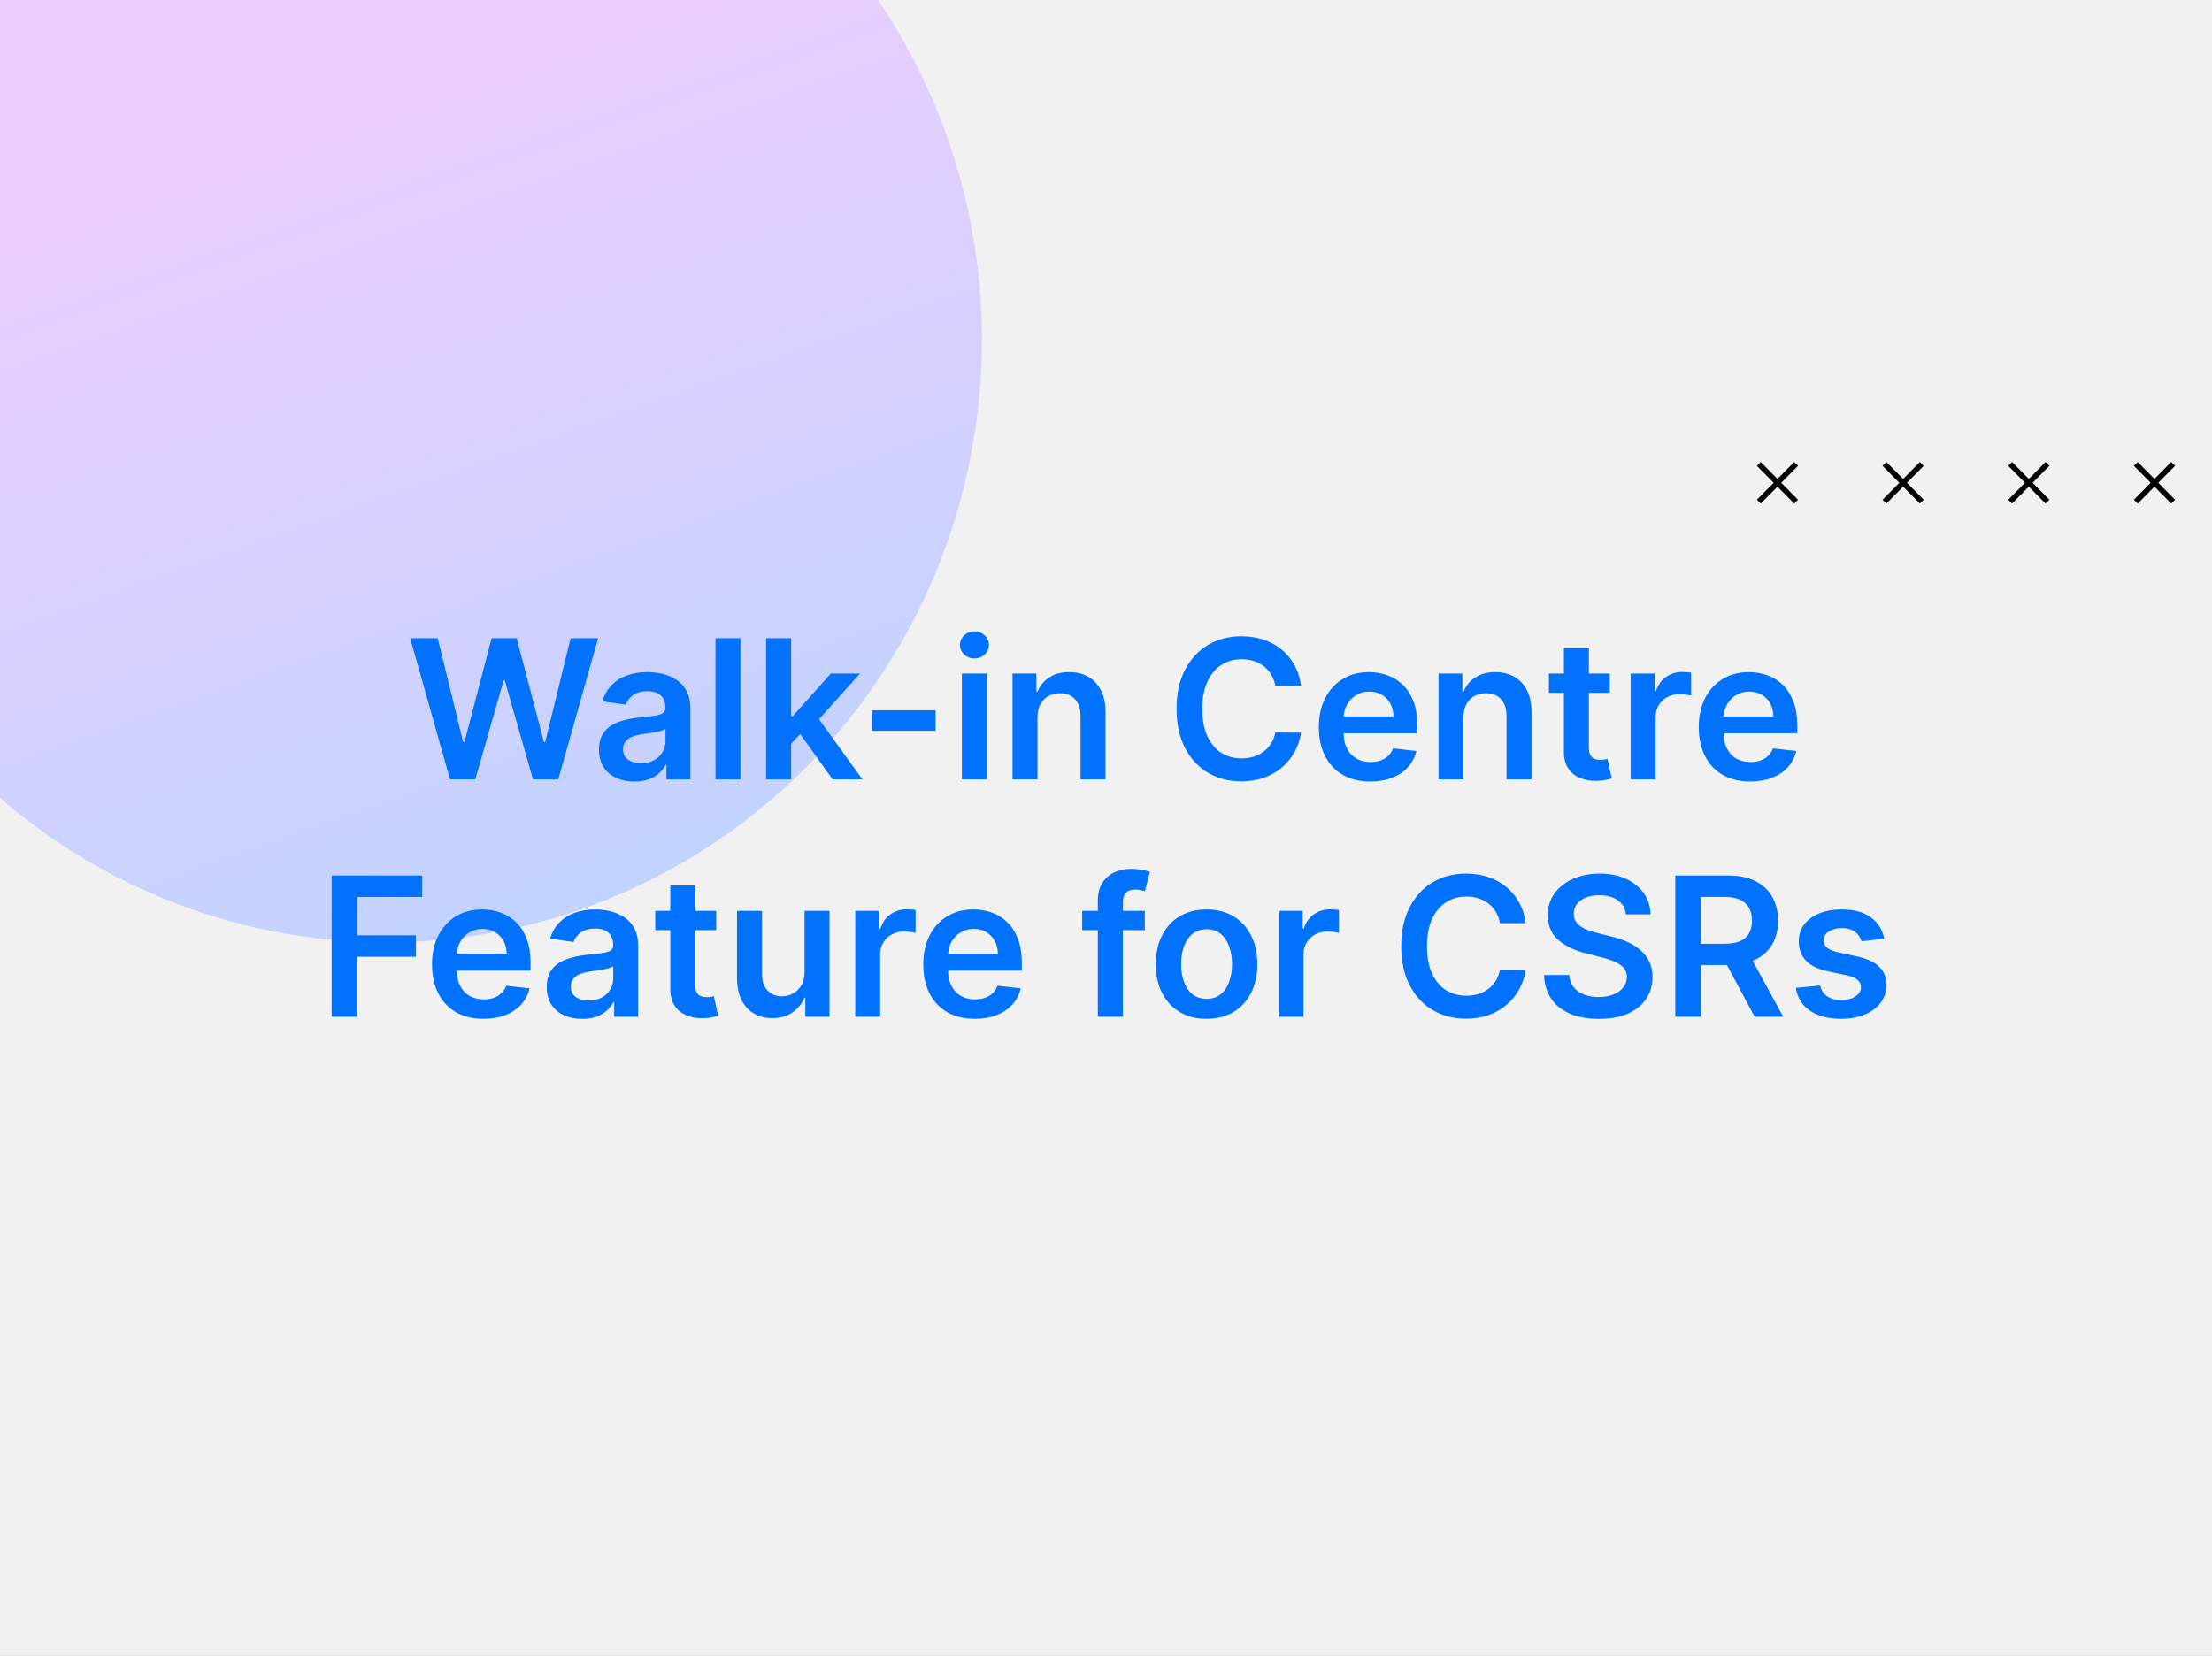
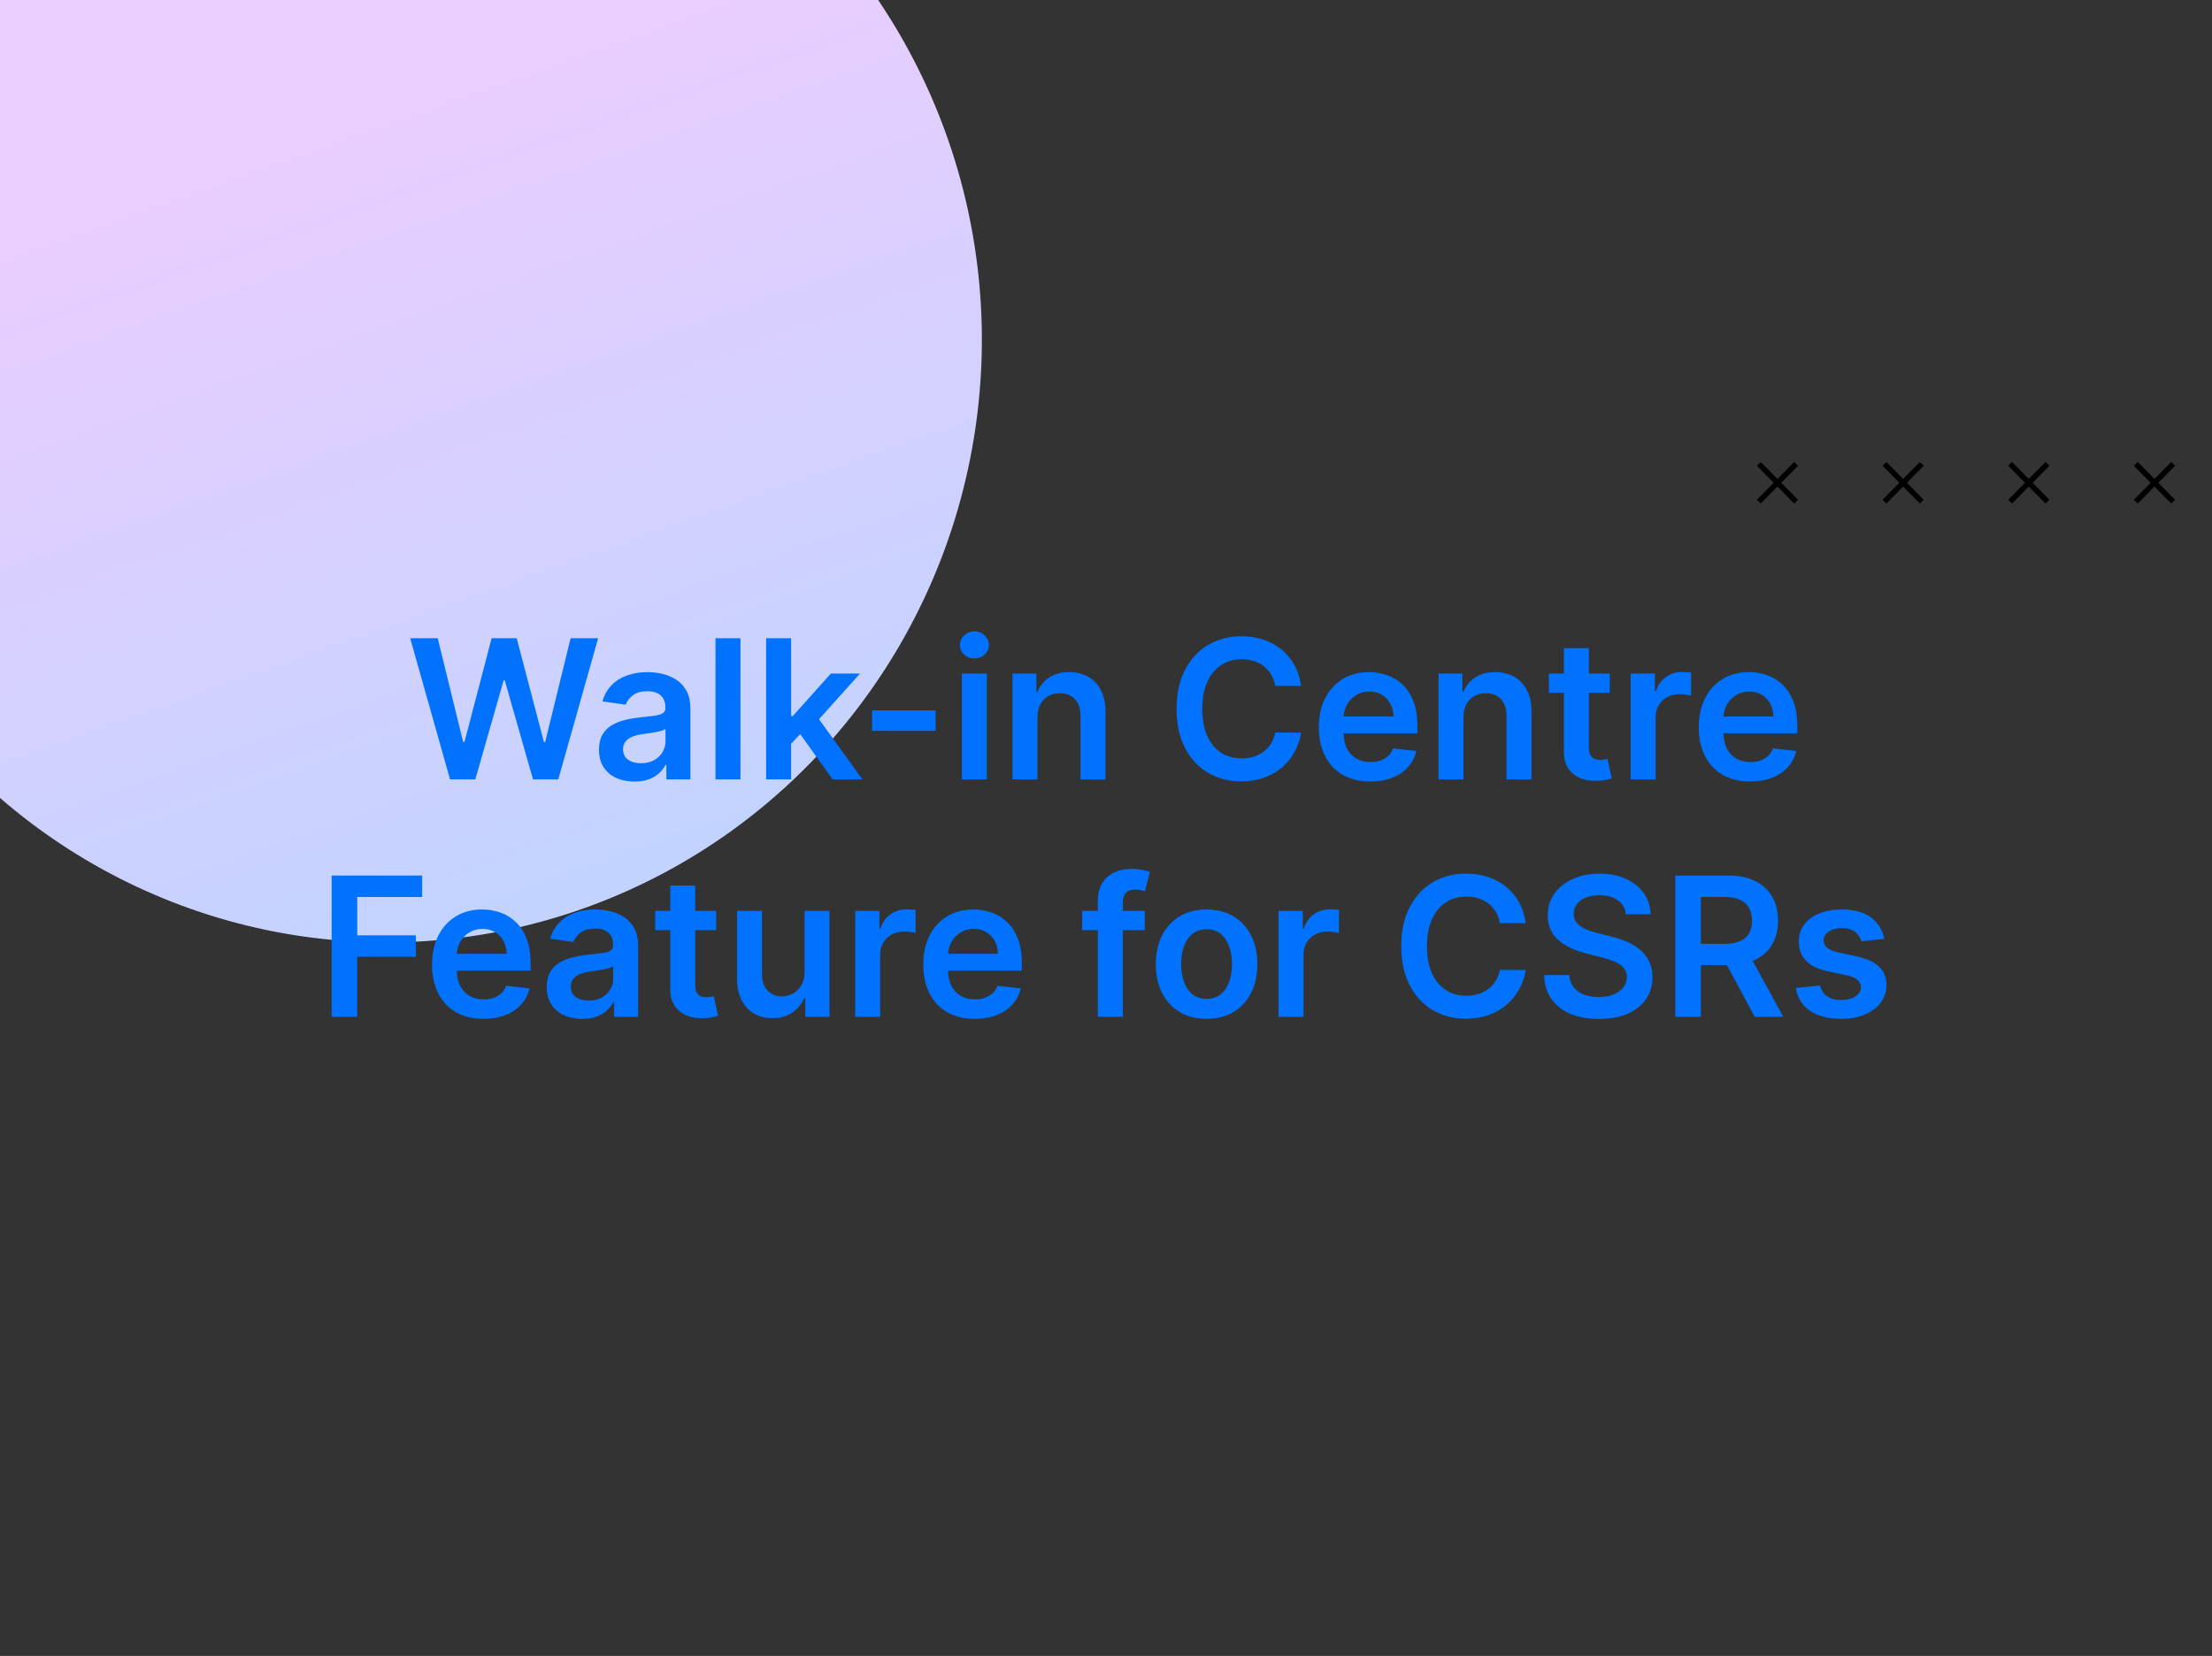
<svg xmlns="http://www.w3.org/2000/svg" width="410" height="307" viewBox="0 0 410 307" fill="none">
  <rect x="0" y="0" width="410" height="307" fill="#333333" stroke="none" />
  <g clip-path="url(#clip0_377_44616)">
-     <rect width="410" height="307" fill="#F1F1F1" />
    <ellipse cx="71.702" cy="63.046" rx="111.665" ry="110.289" transform="rotate(-88.748 71.702 63.046)" fill="url(#paint0_linear_377_44616)" />
    <path d="M332.913 92.998L326 86" stroke="black" stroke-miterlimit="10" />
    <path d="M326 92.998L332.913 86" stroke="black" stroke-miterlimit="10" />
    <path d="M356.209 92.998L349.292 86" stroke="black" stroke-miterlimit="10" />
    <path d="M349.292 92.998L356.209 86" stroke="black" stroke-miterlimit="10" />
    <path d="M379.501 92.998L372.584 86" stroke="black" stroke-miterlimit="10" />
    <path d="M372.584 92.998L379.501 86" stroke="black" stroke-miterlimit="10" />
    <path d="M402.796 92.998L395.879 86" stroke="black" stroke-miterlimit="10" />
    <path d="M395.879 92.998L402.796 86" stroke="black" stroke-miterlimit="10" />
-     <path d="M83.418 144.5L76.029 118.318H81.13L85.847 137.558H86.09L91.127 118.318H95.768L100.818 137.571H101.048L105.765 118.318H110.866L103.477 144.5H98.798L93.556 126.129H93.352L88.097 144.5H83.418ZM117.597 144.896C116.352 144.896 115.232 144.675 114.235 144.232C113.246 143.78 112.462 143.115 111.882 142.237C111.311 141.359 111.026 140.277 111.026 138.99C111.026 137.882 111.23 136.966 111.639 136.241C112.048 135.517 112.607 134.938 113.314 134.503C114.021 134.068 114.818 133.74 115.705 133.518C116.6 133.288 117.524 133.122 118.479 133.02C119.629 132.901 120.563 132.794 121.279 132.7C121.994 132.598 122.514 132.445 122.838 132.24C123.171 132.027 123.337 131.699 123.337 131.256V131.179C123.337 130.216 123.051 129.47 122.48 128.942C121.909 128.413 121.087 128.149 120.013 128.149C118.879 128.149 117.98 128.396 117.316 128.891C116.659 129.385 116.216 129.969 115.986 130.642L111.665 130.028C112.006 128.835 112.568 127.838 113.352 127.037C114.137 126.227 115.095 125.622 116.229 125.222C117.362 124.812 118.615 124.608 119.987 124.608C120.933 124.608 121.875 124.719 122.813 124.94C123.75 125.162 124.607 125.528 125.382 126.04C126.158 126.543 126.78 127.229 127.249 128.098C127.726 128.967 127.965 130.054 127.965 131.358V144.5H123.516V141.803H123.362C123.081 142.348 122.685 142.859 122.173 143.337C121.671 143.805 121.036 144.185 120.269 144.474C119.51 144.756 118.619 144.896 117.597 144.896ZM118.798 141.496C119.727 141.496 120.533 141.312 121.215 140.946C121.896 140.571 122.421 140.077 122.787 139.463C123.162 138.849 123.35 138.18 123.35 137.456V135.142C123.205 135.261 122.958 135.372 122.608 135.474C122.267 135.577 121.884 135.666 121.458 135.743C121.031 135.82 120.61 135.888 120.192 135.947C119.774 136.007 119.412 136.058 119.105 136.101C118.415 136.195 117.797 136.348 117.252 136.561C116.706 136.774 116.276 137.072 115.96 137.456C115.645 137.831 115.487 138.317 115.487 138.913C115.487 139.766 115.798 140.409 116.421 140.844C117.043 141.278 117.835 141.496 118.798 141.496ZM137.246 118.318V144.5H132.618V118.318H137.246ZM146.224 138.338L146.211 132.751H146.952L154.009 124.864H159.417L150.736 134.528H149.778L146.224 138.338ZM142.005 144.5V118.318H146.633V144.5H142.005ZM154.329 144.5L147.937 135.564L151.056 132.304L159.864 144.5H154.329ZM173.419 131.69V135.5H161.632V131.69H173.419ZM178.286 144.5V124.864H182.914V144.5H178.286ZM180.613 122.077C179.88 122.077 179.249 121.834 178.721 121.348C178.192 120.854 177.928 120.261 177.928 119.571C177.928 118.872 178.192 118.28 178.721 117.794C179.249 117.3 179.88 117.053 180.613 117.053C181.354 117.053 181.985 117.3 182.505 117.794C183.033 118.28 183.297 118.872 183.297 119.571C183.297 120.261 183.033 120.854 182.505 121.348C181.985 121.834 181.354 122.077 180.613 122.077ZM192.301 132.994V144.5H187.673V124.864H192.096V128.2H192.326C192.778 127.101 193.498 126.227 194.487 125.58C195.484 124.932 196.715 124.608 198.181 124.608C199.536 124.608 200.717 124.898 201.722 125.477C202.737 126.057 203.521 126.896 204.075 127.996C204.637 129.095 204.914 130.429 204.906 131.997V144.5H200.278V132.713C200.278 131.401 199.937 130.374 199.255 129.632C198.582 128.891 197.649 128.52 196.455 128.52C195.646 128.52 194.926 128.699 194.295 129.057C193.673 129.406 193.183 129.913 192.825 130.578C192.475 131.243 192.301 132.048 192.301 132.994ZM241.155 127.152H236.374C236.237 126.368 235.986 125.673 235.619 125.068C235.253 124.455 234.797 123.935 234.252 123.509C233.706 123.082 233.084 122.763 232.385 122.55C231.695 122.328 230.949 122.217 230.148 122.217C228.725 122.217 227.463 122.575 226.364 123.291C225.264 123.999 224.404 125.038 223.781 126.411C223.159 127.774 222.848 129.44 222.848 131.409C222.848 133.412 223.159 135.099 223.781 136.472C224.412 137.835 225.273 138.866 226.364 139.565C227.463 140.256 228.72 140.601 230.135 140.601C230.919 140.601 231.652 140.499 232.334 140.294C233.024 140.081 233.642 139.77 234.188 139.361C234.742 138.952 235.206 138.449 235.581 137.852C235.965 137.256 236.229 136.574 236.374 135.807L241.155 135.832C240.976 137.077 240.588 138.244 239.992 139.335C239.404 140.426 238.632 141.389 237.678 142.224C236.723 143.051 235.607 143.699 234.328 144.168C233.05 144.628 231.631 144.858 230.071 144.858C227.77 144.858 225.716 144.325 223.909 143.26C222.102 142.195 220.679 140.656 219.639 138.645C218.6 136.634 218.08 134.222 218.08 131.409C218.08 128.588 218.604 126.176 219.652 124.173C220.7 122.162 222.128 120.624 223.935 119.558C225.742 118.493 227.787 117.96 230.071 117.96C231.529 117.96 232.884 118.165 234.137 118.574C235.389 118.983 236.506 119.584 237.486 120.376C238.466 121.161 239.271 122.124 239.902 123.266C240.541 124.399 240.959 125.695 241.155 127.152ZM253.987 144.884C252.018 144.884 250.318 144.474 248.886 143.656C247.463 142.83 246.368 141.662 245.601 140.153C244.834 138.636 244.45 136.851 244.45 134.797C244.45 132.777 244.834 131.004 245.601 129.479C246.376 127.945 247.459 126.751 248.848 125.899C250.237 125.038 251.869 124.608 253.744 124.608C254.954 124.608 256.096 124.804 257.17 125.196C258.253 125.58 259.207 126.176 260.034 126.986C260.869 127.795 261.525 128.827 262.003 130.08C262.48 131.324 262.719 132.807 262.719 134.528V135.947H246.623V132.828H258.282C258.274 131.942 258.082 131.153 257.707 130.463C257.332 129.764 256.808 129.214 256.135 128.814C255.47 128.413 254.694 128.213 253.808 128.213C252.862 128.213 252.031 128.443 251.315 128.903C250.599 129.355 250.041 129.952 249.64 130.693C249.248 131.426 249.048 132.232 249.04 133.109V135.832C249.04 136.974 249.248 137.955 249.666 138.773C250.084 139.582 250.667 140.205 251.417 140.639C252.167 141.065 253.045 141.278 254.051 141.278C254.724 141.278 255.334 141.185 255.879 140.997C256.425 140.801 256.898 140.516 257.298 140.141C257.699 139.766 258.001 139.301 258.206 138.747L262.527 139.233C262.254 140.375 261.734 141.372 260.967 142.224C260.209 143.068 259.237 143.724 258.052 144.193C256.868 144.653 255.513 144.884 253.987 144.884ZM271.262 132.994V144.5H266.634V124.864H271.057V128.2H271.287C271.739 127.101 272.459 126.227 273.448 125.58C274.445 124.932 275.676 124.608 277.142 124.608C278.497 124.608 279.678 124.898 280.683 125.477C281.698 126.057 282.482 126.896 283.036 127.996C283.598 129.095 283.875 130.429 283.867 131.997V144.5H279.239V132.713C279.239 131.401 278.898 130.374 278.216 129.632C277.543 128.891 276.61 128.52 275.416 128.52C274.607 128.52 273.887 128.699 273.256 129.057C272.634 129.406 272.144 129.913 271.786 130.578C271.436 131.243 271.262 132.048 271.262 132.994ZM298.377 124.864V128.443H287.088V124.864H298.377ZM289.875 120.159H294.503V138.594C294.503 139.216 294.597 139.693 294.784 140.026C294.98 140.349 295.236 140.571 295.551 140.69C295.867 140.81 296.216 140.869 296.6 140.869C296.889 140.869 297.154 140.848 297.392 140.805C297.639 140.763 297.827 140.724 297.955 140.69L298.735 144.308C298.487 144.393 298.134 144.487 297.673 144.589C297.222 144.692 296.668 144.751 296.012 144.768C294.852 144.803 293.808 144.628 292.879 144.244C291.95 143.852 291.213 143.247 290.668 142.429C290.131 141.611 289.867 140.588 289.875 139.361V120.159ZM302.247 144.5V124.864H306.734V128.136H306.939C307.297 127.003 307.91 126.129 308.78 125.516C309.657 124.893 310.659 124.582 311.784 124.582C312.04 124.582 312.325 124.595 312.64 124.621C312.964 124.638 313.233 124.668 313.446 124.71V128.967C313.25 128.899 312.939 128.839 312.513 128.788C312.095 128.729 311.69 128.699 311.298 128.699C310.454 128.699 309.696 128.882 309.023 129.249C308.358 129.607 307.834 130.105 307.45 130.744C307.067 131.384 306.875 132.121 306.875 132.956V144.5H302.247ZM324.405 144.884C322.436 144.884 320.736 144.474 319.304 143.656C317.881 142.83 316.786 141.662 316.019 140.153C315.252 138.636 314.868 136.851 314.868 134.797C314.868 132.777 315.252 131.004 316.019 129.479C316.794 127.945 317.877 126.751 319.266 125.899C320.655 125.038 322.287 124.608 324.162 124.608C325.372 124.608 326.514 124.804 327.588 125.196C328.671 125.58 329.625 126.176 330.452 126.986C331.287 127.795 331.943 128.827 332.421 130.08C332.898 131.324 333.137 132.807 333.137 134.528V135.947H317.041V132.828H328.7C328.692 131.942 328.5 131.153 328.125 130.463C327.75 129.764 327.226 129.214 326.553 128.814C325.888 128.413 325.112 128.213 324.226 128.213C323.28 128.213 322.449 128.443 321.733 128.903C321.017 129.355 320.459 129.952 320.058 130.693C319.666 131.426 319.466 132.232 319.458 133.109V135.832C319.458 136.974 319.666 137.955 320.084 138.773C320.502 139.582 321.085 140.205 321.835 140.639C322.585 141.065 323.463 141.278 324.469 141.278C325.142 141.278 325.752 141.185 326.297 140.997C326.843 140.801 327.316 140.516 327.716 140.141C328.117 139.766 328.419 139.301 328.624 138.747L332.945 139.233C332.672 140.375 332.152 141.372 331.385 142.224C330.627 143.068 329.655 143.724 328.47 144.193C327.286 144.653 325.931 144.884 324.405 144.884ZM61.473 188.5V162.318H78.246V166.294H66.216V173.402H77.095V177.378H66.216V188.5H61.473ZM89.614 188.884C87.645 188.884 85.945 188.474 84.513 187.656C83.09 186.83 81.995 185.662 81.228 184.153C80.461 182.636 80.077 180.851 80.077 178.797C80.077 176.777 80.461 175.004 81.228 173.479C82.003 171.945 83.086 170.751 84.475 169.899C85.864 169.038 87.496 168.608 89.371 168.608C90.581 168.608 91.723 168.804 92.797 169.196C93.88 169.58 94.834 170.176 95.661 170.986C96.496 171.795 97.152 172.827 97.63 174.08C98.107 175.324 98.346 176.807 98.346 178.528V179.947H82.25V176.828H93.909C93.901 175.942 93.709 175.153 93.334 174.463C92.959 173.764 92.435 173.214 91.762 172.814C91.097 172.413 90.321 172.213 89.435 172.213C88.489 172.213 87.658 172.443 86.942 172.903C86.226 173.355 85.668 173.952 85.267 174.693C84.875 175.426 84.675 176.232 84.666 177.109V179.832C84.666 180.974 84.875 181.955 85.293 182.773C85.711 183.582 86.294 184.205 87.044 184.639C87.794 185.065 88.672 185.278 89.678 185.278C90.351 185.278 90.961 185.185 91.506 184.997C92.052 184.801 92.525 184.516 92.925 184.141C93.326 183.766 93.628 183.301 93.833 182.747L98.154 183.233C97.881 184.375 97.361 185.372 96.594 186.224C95.836 187.068 94.864 187.724 93.679 188.193C92.495 188.653 91.14 188.884 89.614 188.884ZM107.911 188.896C106.667 188.896 105.546 188.675 104.549 188.232C103.56 187.78 102.776 187.115 102.197 186.237C101.626 185.359 101.34 184.277 101.34 182.99C101.34 181.882 101.545 180.966 101.954 180.241C102.363 179.517 102.921 178.938 103.629 178.503C104.336 178.068 105.133 177.74 106.019 177.518C106.914 177.288 107.839 177.122 108.793 177.02C109.944 176.901 110.877 176.794 111.593 176.7C112.309 176.598 112.829 176.445 113.153 176.24C113.485 176.027 113.651 175.699 113.651 175.256V175.179C113.651 174.216 113.366 173.47 112.795 172.942C112.224 172.413 111.401 172.149 110.327 172.149C109.194 172.149 108.295 172.396 107.63 172.891C106.974 173.385 106.531 173.969 106.3 174.642L101.979 174.028C102.32 172.835 102.883 171.838 103.667 171.037C104.451 170.227 105.41 169.622 106.543 169.222C107.677 168.812 108.93 168.608 110.302 168.608C111.248 168.608 112.19 168.719 113.127 168.94C114.065 169.162 114.921 169.528 115.697 170.04C116.472 170.543 117.094 171.229 117.563 172.098C118.04 172.967 118.279 174.054 118.279 175.358V188.5H113.83V185.803H113.677C113.396 186.348 112.999 186.859 112.488 187.337C111.985 187.805 111.35 188.185 110.583 188.474C109.825 188.756 108.934 188.896 107.911 188.896ZM109.113 185.496C110.042 185.496 110.847 185.312 111.529 184.946C112.211 184.571 112.735 184.077 113.102 183.463C113.477 182.849 113.664 182.18 113.664 181.456V179.142C113.519 179.261 113.272 179.372 112.923 179.474C112.582 179.577 112.198 179.666 111.772 179.743C111.346 179.82 110.924 179.888 110.506 179.947C110.089 180.007 109.727 180.058 109.42 180.101C108.729 180.195 108.112 180.348 107.566 180.561C107.021 180.774 106.59 181.072 106.275 181.456C105.96 181.831 105.802 182.317 105.802 182.913C105.802 183.766 106.113 184.409 106.735 184.844C107.357 185.278 108.15 185.496 109.113 185.496ZM132.738 168.864V172.443H121.45V168.864H132.738ZM124.237 164.159H128.864V182.594C128.864 183.216 128.958 183.693 129.146 184.026C129.342 184.349 129.597 184.571 129.913 184.69C130.228 184.81 130.577 184.869 130.961 184.869C131.251 184.869 131.515 184.848 131.754 184.805C132.001 184.763 132.188 184.724 132.316 184.69L133.096 188.308C132.849 188.393 132.495 188.487 132.035 188.589C131.583 188.692 131.029 188.751 130.373 188.768C129.214 188.803 128.17 188.628 127.241 188.244C126.312 187.852 125.575 187.247 125.029 186.429C124.492 185.611 124.228 184.588 124.237 183.361V164.159ZM149.124 180.241V168.864H153.752V188.5H149.265V185.01H149.06C148.617 186.109 147.888 187.009 146.874 187.707C145.868 188.406 144.628 188.756 143.154 188.756C141.867 188.756 140.729 188.47 139.74 187.899C138.76 187.32 137.993 186.48 137.439 185.381C136.885 184.273 136.608 182.935 136.608 181.366V168.864H141.236V180.651C141.236 181.895 141.577 182.884 142.259 183.616C142.941 184.349 143.836 184.716 144.944 184.716C145.625 184.716 146.286 184.55 146.925 184.217C147.564 183.885 148.088 183.391 148.498 182.734C148.915 182.07 149.124 181.239 149.124 180.241ZM158.511 188.5V168.864H162.998V172.136H163.202C163.56 171.003 164.174 170.129 165.043 169.516C165.921 168.893 166.923 168.582 168.048 168.582C168.303 168.582 168.589 168.595 168.904 168.621C169.228 168.638 169.496 168.668 169.71 168.71V172.967C169.513 172.899 169.202 172.839 168.776 172.788C168.359 172.729 167.954 172.699 167.562 172.699C166.718 172.699 165.96 172.882 165.286 173.249C164.621 173.607 164.097 174.105 163.714 174.744C163.33 175.384 163.138 176.121 163.138 176.956V188.5H158.511ZM180.669 188.884C178.7 188.884 177 188.474 175.568 187.656C174.145 186.83 173.049 185.662 172.282 184.153C171.515 182.636 171.132 180.851 171.132 178.797C171.132 176.777 171.515 175.004 172.282 173.479C173.058 171.945 174.14 170.751 175.529 169.899C176.919 169.038 178.551 168.608 180.426 168.608C181.636 168.608 182.778 168.804 183.852 169.196C184.934 169.58 185.889 170.176 186.716 170.986C187.551 171.795 188.207 172.827 188.684 174.08C189.162 175.324 189.4 176.807 189.4 178.528V179.947H173.305V176.828H184.964C184.956 175.942 184.764 175.153 184.389 174.463C184.014 173.764 183.49 173.214 182.816 172.814C182.152 172.413 181.376 172.213 180.49 172.213C179.544 172.213 178.713 172.443 177.997 172.903C177.281 173.355 176.723 173.952 176.322 174.693C175.93 175.426 175.73 176.232 175.721 177.109V179.832C175.721 180.974 175.93 181.955 176.348 182.773C176.765 183.582 177.349 184.205 178.099 184.639C178.849 185.065 179.727 185.278 180.733 185.278C181.406 185.278 182.015 185.185 182.561 184.997C183.106 184.801 183.579 184.516 183.98 184.141C184.38 183.766 184.683 183.301 184.887 182.747L189.208 183.233C188.936 184.375 188.416 185.372 187.649 186.224C186.89 187.068 185.919 187.724 184.734 188.193C183.549 188.653 182.194 188.884 180.669 188.884ZM212.191 168.864V172.443H200.583V168.864H212.191ZM203.485 188.5V167.01C203.485 165.689 203.758 164.589 204.303 163.712C204.857 162.834 205.599 162.178 206.528 161.743C207.457 161.308 208.488 161.091 209.621 161.091C210.423 161.091 211.134 161.155 211.756 161.283C212.379 161.411 212.839 161.526 213.137 161.628L212.217 165.207C212.021 165.148 211.773 165.088 211.475 165.028C211.177 164.96 210.844 164.926 210.478 164.926C209.617 164.926 209.008 165.135 208.65 165.553C208.3 165.962 208.126 166.55 208.126 167.317V188.5H203.485ZM223.642 188.884C221.725 188.884 220.063 188.462 218.657 187.618C217.25 186.774 216.159 185.594 215.384 184.077C214.617 182.56 214.233 180.787 214.233 178.759C214.233 176.73 214.617 174.953 215.384 173.428C216.159 171.902 217.25 170.717 218.657 169.874C220.063 169.03 221.725 168.608 223.642 168.608C225.56 168.608 227.222 169.03 228.628 169.874C230.034 170.717 231.121 171.902 231.888 173.428C232.664 174.953 233.051 176.73 233.051 178.759C233.051 180.787 232.664 182.56 231.888 184.077C231.121 185.594 230.034 186.774 228.628 187.618C227.222 188.462 225.56 188.884 223.642 188.884ZM223.668 185.176C224.708 185.176 225.577 184.891 226.276 184.32C226.975 183.74 227.495 182.964 227.836 181.993C228.185 181.021 228.36 179.939 228.36 178.746C228.36 177.544 228.185 176.457 227.836 175.486C227.495 174.506 226.975 173.726 226.276 173.146C225.577 172.567 224.708 172.277 223.668 172.277C222.603 172.277 221.716 172.567 221.009 173.146C220.31 173.726 219.786 174.506 219.436 175.486C219.096 176.457 218.925 177.544 218.925 178.746C218.925 179.939 219.096 181.021 219.436 181.993C219.786 182.964 220.31 183.74 221.009 184.32C221.716 184.891 222.603 185.176 223.668 185.176ZM236.979 188.5V168.864H241.467V172.136H241.671C242.029 171.003 242.643 170.129 243.512 169.516C244.39 168.893 245.391 168.582 246.516 168.582C246.772 168.582 247.058 168.595 247.373 168.621C247.697 168.638 247.965 168.668 248.178 168.71V172.967C247.982 172.899 247.671 172.839 247.245 172.788C246.827 172.729 246.423 172.699 246.031 172.699C245.187 172.699 244.428 172.882 243.755 173.249C243.09 173.607 242.566 174.105 242.183 174.744C241.799 175.384 241.607 176.121 241.607 176.956V188.5H236.979ZM282.798 171.152H278.016C277.88 170.368 277.629 169.673 277.262 169.068C276.896 168.455 276.44 167.935 275.894 167.509C275.349 167.082 274.727 166.763 274.028 166.55C273.337 166.328 272.592 166.217 271.79 166.217C270.367 166.217 269.106 166.575 268.006 167.291C266.907 167.999 266.046 169.038 265.424 170.411C264.802 171.774 264.491 173.44 264.491 175.409C264.491 177.412 264.802 179.099 265.424 180.472C266.055 181.835 266.915 182.866 268.006 183.565C269.106 184.256 270.363 184.601 271.778 184.601C272.562 184.601 273.295 184.499 273.977 184.294C274.667 184.081 275.285 183.77 275.83 183.361C276.384 182.952 276.849 182.449 277.224 181.852C277.607 181.256 277.871 180.574 278.016 179.807L282.798 179.832C282.619 181.077 282.231 182.244 281.634 183.335C281.046 184.426 280.275 185.389 279.32 186.224C278.366 187.051 277.249 187.699 275.971 188.168C274.692 188.628 273.273 188.858 271.714 188.858C269.413 188.858 267.359 188.325 265.552 187.26C263.745 186.195 262.322 184.656 261.282 182.645C260.242 180.634 259.722 178.222 259.722 175.409C259.722 172.588 260.246 170.176 261.295 168.173C262.343 166.162 263.771 164.624 265.577 163.558C267.384 162.493 269.43 161.96 271.714 161.96C273.171 161.96 274.526 162.165 275.779 162.574C277.032 162.983 278.148 163.584 279.129 164.376C280.109 165.161 280.914 166.124 281.545 167.266C282.184 168.399 282.602 169.695 282.798 171.152ZM301.37 169.516C301.25 168.399 300.748 167.53 299.861 166.908C298.983 166.286 297.841 165.974 296.435 165.974C295.446 165.974 294.598 166.124 293.891 166.422C293.184 166.72 292.642 167.125 292.267 167.636C291.892 168.148 291.701 168.732 291.692 169.388C291.692 169.933 291.816 170.406 292.063 170.807C292.319 171.207 292.664 171.548 293.098 171.83C293.533 172.102 294.015 172.332 294.543 172.52C295.071 172.707 295.604 172.865 296.141 172.993L298.596 173.607C299.584 173.837 300.534 174.148 301.446 174.54C302.367 174.932 303.189 175.426 303.914 176.023C304.647 176.619 305.226 177.339 305.652 178.183C306.078 179.027 306.292 180.016 306.292 181.149C306.292 182.683 305.9 184.034 305.115 185.202C304.331 186.361 303.198 187.268 301.715 187.925C300.24 188.572 298.455 188.896 296.358 188.896C294.321 188.896 292.553 188.581 291.053 187.95C289.561 187.32 288.394 186.399 287.55 185.189C286.715 183.979 286.263 182.504 286.195 180.766H290.861C290.929 181.678 291.211 182.436 291.705 183.041C292.199 183.646 292.843 184.098 293.635 184.396C294.436 184.695 295.331 184.844 296.32 184.844C297.351 184.844 298.255 184.69 299.03 184.384C299.814 184.068 300.428 183.634 300.871 183.08C301.314 182.517 301.54 181.861 301.549 181.111C301.54 180.429 301.34 179.866 300.948 179.423C300.556 178.972 300.006 178.597 299.299 178.298C298.6 177.991 297.782 177.719 296.844 177.48L293.865 176.713C291.709 176.159 290.005 175.32 288.752 174.195C287.507 173.061 286.885 171.557 286.885 169.682C286.885 168.139 287.303 166.788 288.138 165.629C288.982 164.47 290.128 163.571 291.577 162.932C293.026 162.284 294.667 161.96 296.499 161.96C298.357 161.96 299.985 162.284 301.382 162.932C302.789 163.571 303.892 164.462 304.694 165.604C305.495 166.737 305.908 168.041 305.934 169.516H301.37ZM310.52 188.5V162.318H320.338C322.349 162.318 324.037 162.668 325.401 163.366C326.773 164.065 327.808 165.045 328.507 166.307C329.214 167.56 329.568 169.021 329.568 170.692C329.568 172.371 329.21 173.828 328.494 175.064C327.787 176.291 326.743 177.241 325.362 177.915C323.982 178.58 322.286 178.912 320.274 178.912H313.281V174.974H319.635C320.811 174.974 321.774 174.812 322.524 174.489C323.274 174.156 323.828 173.675 324.186 173.044C324.553 172.405 324.736 171.621 324.736 170.692C324.736 169.763 324.553 168.97 324.186 168.314C323.82 167.649 323.261 167.146 322.511 166.805C321.761 166.456 320.794 166.281 319.609 166.281H315.263V188.5H310.52ZM324.045 176.636L330.527 188.5H325.234L318.868 176.636H324.045ZM349.249 174.054L345.031 174.514C344.911 174.088 344.702 173.688 344.404 173.312C344.114 172.938 343.722 172.635 343.228 172.405C342.734 172.175 342.129 172.06 341.413 172.06C340.45 172.06 339.64 172.268 338.984 172.686C338.336 173.104 338.016 173.645 338.025 174.31C338.016 174.881 338.225 175.345 338.651 175.703C339.086 176.061 339.802 176.355 340.799 176.585L344.148 177.301C346.006 177.702 347.387 178.337 348.29 179.206C349.202 180.075 349.663 181.213 349.671 182.619C349.663 183.855 349.3 184.946 348.585 185.892C347.877 186.83 346.893 187.562 345.631 188.091C344.37 188.619 342.921 188.884 341.285 188.884C338.881 188.884 336.947 188.381 335.481 187.375C334.015 186.361 333.141 184.95 332.86 183.143L337.373 182.709C337.577 183.595 338.012 184.264 338.677 184.716C339.342 185.168 340.207 185.393 341.272 185.393C342.371 185.393 343.254 185.168 343.918 184.716C344.592 184.264 344.928 183.706 344.928 183.041C344.928 182.479 344.711 182.014 344.276 181.648C343.85 181.281 343.185 181 342.282 180.804L338.933 180.101C337.049 179.709 335.656 179.048 334.752 178.119C333.849 177.182 333.401 175.997 333.41 174.565C333.401 173.355 333.729 172.307 334.394 171.42C335.067 170.526 336.001 169.835 337.194 169.349C338.396 168.855 339.781 168.608 341.349 168.608C343.65 168.608 345.461 169.098 346.782 170.078C348.112 171.058 348.934 172.384 349.249 174.054Z" fill="#0072FE" />
+     <path d="M83.418 144.5L76.029 118.318H81.13L85.847 137.558H86.09L91.127 118.318H95.768L100.818 137.571H101.048L105.765 118.318H110.866L103.477 144.5H98.798L93.556 126.129H93.352L88.097 144.5H83.418ZM117.597 144.896C116.352 144.896 115.232 144.675 114.235 144.232C113.246 143.78 112.462 143.115 111.882 142.237C111.311 141.359 111.026 140.277 111.026 138.99C111.026 137.882 111.23 136.966 111.639 136.241C112.048 135.517 112.607 134.938 113.314 134.503C114.021 134.068 114.818 133.74 115.705 133.518C116.6 133.288 117.524 133.122 118.479 133.02C119.629 132.901 120.563 132.794 121.279 132.7C121.994 132.598 122.514 132.445 122.838 132.24C123.171 132.027 123.337 131.699 123.337 131.256V131.179C123.337 130.216 123.051 129.47 122.48 128.942C121.909 128.413 121.087 128.149 120.013 128.149C118.879 128.149 117.98 128.396 117.316 128.891C116.659 129.385 116.216 129.969 115.986 130.642L111.665 130.028C112.006 128.835 112.568 127.838 113.352 127.037C114.137 126.227 115.095 125.622 116.229 125.222C117.362 124.812 118.615 124.608 119.987 124.608C120.933 124.608 121.875 124.719 122.813 124.94C123.75 125.162 124.607 125.528 125.382 126.04C126.158 126.543 126.78 127.229 127.249 128.098C127.726 128.967 127.965 130.054 127.965 131.358V144.5H123.516V141.803H123.362C123.081 142.348 122.685 142.859 122.173 143.337C121.671 143.805 121.036 144.185 120.269 144.474C119.51 144.756 118.619 144.896 117.597 144.896ZM118.798 141.496C119.727 141.496 120.533 141.312 121.215 140.946C121.896 140.571 122.421 140.077 122.787 139.463C123.162 138.849 123.35 138.18 123.35 137.456V135.142C123.205 135.261 122.958 135.372 122.608 135.474C122.267 135.577 121.884 135.666 121.458 135.743C121.031 135.82 120.61 135.888 120.192 135.947C119.774 136.007 119.412 136.058 119.105 136.101C118.415 136.195 117.797 136.348 117.252 136.561C116.706 136.774 116.276 137.072 115.96 137.456C115.645 137.831 115.487 138.317 115.487 138.913C115.487 139.766 115.798 140.409 116.421 140.844C117.043 141.278 117.835 141.496 118.798 141.496ZM137.246 118.318V144.5H132.618V118.318H137.246ZM146.224 138.338L146.211 132.751H146.952L154.009 124.864H159.417L150.736 134.528H149.778L146.224 138.338ZM142.005 144.5V118.318H146.633V144.5H142.005ZM154.329 144.5L147.937 135.564L151.056 132.304L159.864 144.5H154.329ZM173.419 131.69V135.5H161.632V131.69H173.419ZM178.286 144.5V124.864H182.914V144.5H178.286ZM180.613 122.077C179.88 122.077 179.249 121.834 178.721 121.348C178.192 120.854 177.928 120.261 177.928 119.571C177.928 118.872 178.192 118.28 178.721 117.794C179.249 117.3 179.88 117.053 180.613 117.053C181.354 117.053 181.985 117.3 182.505 117.794C183.033 118.28 183.297 118.872 183.297 119.571C183.297 120.261 183.033 120.854 182.505 121.348C181.985 121.834 181.354 122.077 180.613 122.077ZM192.301 132.994V144.5H187.673V124.864H192.096V128.2H192.326C192.778 127.101 193.498 126.227 194.487 125.58C195.484 124.932 196.715 124.608 198.181 124.608C199.536 124.608 200.717 124.898 201.722 125.477C202.737 126.057 203.521 126.896 204.075 127.996C204.637 129.095 204.914 130.429 204.906 131.997V144.5H200.278V132.713C200.278 131.401 199.937 130.374 199.255 129.632C198.582 128.891 197.649 128.52 196.455 128.52C195.646 128.52 194.926 128.699 194.295 129.057C193.673 129.406 193.183 129.913 192.825 130.578C192.475 131.243 192.301 132.048 192.301 132.994ZM241.155 127.152H236.374C236.237 126.368 235.986 125.673 235.619 125.068C235.253 124.455 234.797 123.935 234.252 123.509C233.706 123.082 233.084 122.763 232.385 122.55C231.695 122.328 230.949 122.217 230.148 122.217C228.725 122.217 227.463 122.575 226.364 123.291C225.264 123.999 224.404 125.038 223.781 126.411C223.159 127.774 222.848 129.44 222.848 131.409C222.848 133.412 223.159 135.099 223.781 136.472C224.412 137.835 225.273 138.866 226.364 139.565C227.463 140.256 228.72 140.601 230.135 140.601C230.919 140.601 231.652 140.499 232.334 140.294C233.024 140.081 233.642 139.77 234.188 139.361C234.742 138.952 235.206 138.449 235.581 137.852C235.965 137.256 236.229 136.574 236.374 135.807L241.155 135.832C240.976 137.077 240.588 138.244 239.992 139.335C239.404 140.426 238.632 141.389 237.678 142.224C236.723 143.051 235.607 143.699 234.328 144.168C233.05 144.628 231.631 144.858 230.071 144.858C227.77 144.858 225.716 144.325 223.909 143.26C222.102 142.195 220.679 140.656 219.639 138.645C218.6 136.634 218.08 134.222 218.08 131.409C218.08 128.588 218.604 126.176 219.652 124.173C220.7 122.162 222.128 120.624 223.935 119.558C225.742 118.493 227.787 117.96 230.071 117.96C231.529 117.96 232.884 118.165 234.137 118.574C235.389 118.983 236.506 119.584 237.486 120.376C238.466 121.161 239.271 122.124 239.902 123.266C240.541 124.399 240.959 125.695 241.155 127.152ZM253.987 144.884C252.018 144.884 250.318 144.474 248.886 143.656C247.463 142.83 246.368 141.662 245.601 140.153C244.834 138.636 244.45 136.851 244.45 134.797C244.45 132.777 244.834 131.004 245.601 129.479C246.376 127.945 247.459 126.751 248.848 125.899C250.237 125.038 251.869 124.608 253.744 124.608C254.954 124.608 256.096 124.804 257.17 125.196C258.253 125.58 259.207 126.176 260.034 126.986C260.869 127.795 261.525 128.827 262.003 130.08C262.48 131.324 262.719 132.807 262.719 134.528V135.947H246.623V132.828H258.282C258.274 131.942 258.082 131.153 257.707 130.463C257.332 129.764 256.808 129.214 256.135 128.814C255.47 128.413 254.694 128.213 253.808 128.213C252.862 128.213 252.031 128.443 251.315 128.903C250.599 129.355 250.041 129.952 249.64 130.693C249.248 131.426 249.048 132.232 249.04 133.109V135.832C249.04 136.974 249.248 137.955 249.666 138.773C250.084 139.582 250.667 140.205 251.417 140.639C252.167 141.065 253.045 141.278 254.051 141.278C254.724 141.278 255.334 141.185 255.879 140.997C256.425 140.801 256.898 140.516 257.298 140.141C257.699 139.766 258.001 139.301 258.206 138.747L262.527 139.233C262.254 140.375 261.734 141.372 260.967 142.224C260.209 143.068 259.237 143.724 258.052 144.193C256.868 144.653 255.513 144.884 253.987 144.884ZM271.262 132.994V144.5H266.634V124.864H271.057V128.2H271.287C271.739 127.101 272.459 126.227 273.448 125.58C274.445 124.932 275.676 124.608 277.142 124.608C278.497 124.608 279.678 124.898 280.683 125.477C281.698 126.057 282.482 126.896 283.036 127.996C283.598 129.095 283.875 130.429 283.867 131.997V144.5H279.239V132.713C279.239 131.401 278.898 130.374 278.216 129.632C277.543 128.891 276.61 128.52 275.416 128.52C274.607 128.52 273.887 128.699 273.256 129.057C272.634 129.406 272.144 129.913 271.786 130.578C271.436 131.243 271.262 132.048 271.262 132.994ZM298.377 124.864V128.443H287.088V124.864H298.377ZM289.875 120.159H294.503V138.594C294.503 139.216 294.597 139.693 294.784 140.026C294.98 140.349 295.236 140.571 295.551 140.69C295.867 140.81 296.216 140.869 296.6 140.869C296.889 140.869 297.154 140.848 297.392 140.805C297.639 140.763 297.827 140.724 297.955 140.69L298.735 144.308C298.487 144.393 298.134 144.487 297.673 144.589C297.222 144.692 296.668 144.751 296.012 144.768C294.852 144.803 293.808 144.628 292.879 144.244C291.95 143.852 291.213 143.247 290.668 142.429C290.131 141.611 289.867 140.588 289.875 139.361V120.159ZM302.247 144.5V124.864H306.734V128.136H306.939C307.297 127.003 307.91 126.129 308.78 125.516C309.657 124.893 310.659 124.582 311.784 124.582C312.04 124.582 312.325 124.595 312.64 124.621C312.964 124.638 313.233 124.668 313.446 124.71V128.967C313.25 128.899 312.939 128.839 312.513 128.788C312.095 128.729 311.69 128.699 311.298 128.699C310.454 128.699 309.696 128.882 309.023 129.249C308.358 129.607 307.834 130.105 307.45 130.744C307.067 131.384 306.875 132.121 306.875 132.956V144.5H302.247ZM324.405 144.884C322.436 144.884 320.736 144.474 319.304 143.656C317.881 142.83 316.786 141.662 316.019 140.153C315.252 138.636 314.868 136.851 314.868 134.797C314.868 132.777 315.252 131.004 316.019 129.479C316.794 127.945 317.877 126.751 319.266 125.899C320.655 125.038 322.287 124.608 324.162 124.608C325.372 124.608 326.514 124.804 327.588 125.196C328.671 125.58 329.625 126.176 330.452 126.986C331.287 127.795 331.943 128.827 332.421 130.08C332.898 131.324 333.137 132.807 333.137 134.528V135.947H317.041V132.828H328.7C328.692 131.942 328.5 131.153 328.125 130.463C327.75 129.764 327.226 129.214 326.553 128.814C325.888 128.413 325.112 128.213 324.226 128.213C323.28 128.213 322.449 128.443 321.733 128.903C321.017 129.355 320.459 129.952 320.058 130.693C319.666 131.426 319.466 132.232 319.458 133.109V135.832C319.458 136.974 319.666 137.955 320.084 138.773C320.502 139.582 321.085 140.205 321.835 140.639C322.585 141.065 323.463 141.278 324.469 141.278C325.142 141.278 325.752 141.185 326.297 140.997C326.843 140.801 327.316 140.516 327.716 140.141C328.117 139.766 328.419 139.301 328.624 138.747L332.945 139.233C332.672 140.375 332.152 141.372 331.385 142.224C330.627 143.068 329.655 143.724 328.47 144.193C327.286 144.653 325.931 144.884 324.405 144.884ZM61.473 188.5V162.318H78.246V166.294H66.216V173.402H77.095V177.378H66.216V188.5H61.473ZM89.614 188.884C87.645 188.884 85.945 188.474 84.513 187.656C83.09 186.83 81.995 185.662 81.228 184.153C80.461 182.636 80.077 180.851 80.077 178.797C80.077 176.777 80.461 175.004 81.228 173.479C82.003 171.945 83.086 170.751 84.475 169.899C85.864 169.038 87.496 168.608 89.371 168.608C90.581 168.608 91.723 168.804 92.797 169.196C93.88 169.58 94.834 170.176 95.661 170.986C96.496 171.795 97.152 172.827 97.63 174.08C98.107 175.324 98.346 176.807 98.346 178.528V179.947H82.25V176.828H93.909C93.901 175.942 93.709 175.153 93.334 174.463C92.959 173.764 92.435 173.214 91.762 172.814C91.097 172.413 90.321 172.213 89.435 172.213C88.489 172.213 87.658 172.443 86.942 172.903C86.226 173.355 85.668 173.952 85.267 174.693C84.875 175.426 84.675 176.232 84.666 177.109V179.832C84.666 180.974 84.875 181.955 85.293 182.773C85.711 183.582 86.294 184.205 87.044 184.639C87.794 185.065 88.672 185.278 89.678 185.278C90.351 185.278 90.961 185.185 91.506 184.997C92.052 184.801 92.525 184.516 92.925 184.141C93.326 183.766 93.628 183.301 93.833 182.747L98.154 183.233C97.881 184.375 97.361 185.372 96.594 186.224C95.836 187.068 94.864 187.724 93.679 188.193C92.495 188.653 91.14 188.884 89.614 188.884ZM107.911 188.896C106.667 188.896 105.546 188.675 104.549 188.232C103.56 187.78 102.776 187.115 102.197 186.237C101.626 185.359 101.34 184.277 101.34 182.99C101.34 181.882 101.545 180.966 101.954 180.241C102.363 179.517 102.921 178.938 103.629 178.503C104.336 178.068 105.133 177.74 106.019 177.518C106.914 177.288 107.839 177.122 108.793 177.02C109.944 176.901 110.877 176.794 111.593 176.7C112.309 176.598 112.829 176.445 113.153 176.24C113.485 176.027 113.651 175.699 113.651 175.256V175.179C113.651 174.216 113.366 173.47 112.795 172.942C112.224 172.413 111.401 172.149 110.327 172.149C109.194 172.149 108.295 172.396 107.63 172.891C106.974 173.385 106.531 173.969 106.3 174.642L101.979 174.028C102.32 172.835 102.883 171.838 103.667 171.037C104.451 170.227 105.41 169.622 106.543 169.222C107.677 168.812 108.93 168.608 110.302 168.608C111.248 168.608 112.19 168.719 113.127 168.94C114.065 169.162 114.921 169.528 115.697 170.04C116.472 170.543 117.094 171.229 117.563 172.098C118.04 172.967 118.279 174.054 118.279 175.358V188.5H113.83V185.803H113.677C113.396 186.348 112.999 186.859 112.488 187.337C111.985 187.805 111.35 188.185 110.583 188.474C109.825 188.756 108.934 188.896 107.911 188.896ZM109.113 185.496C110.042 185.496 110.847 185.312 111.529 184.946C112.211 184.571 112.735 184.077 113.102 183.463C113.477 182.849 113.664 182.18 113.664 181.456V179.142C113.519 179.261 113.272 179.372 112.923 179.474C112.582 179.577 112.198 179.666 111.772 179.743C111.346 179.82 110.924 179.888 110.506 179.947C110.089 180.007 109.727 180.058 109.42 180.101C108.729 180.195 108.112 180.348 107.566 180.561C107.021 180.774 106.59 181.072 106.275 181.456C105.96 181.831 105.802 182.317 105.802 182.913C105.802 183.766 106.113 184.409 106.735 184.844C107.357 185.278 108.15 185.496 109.113 185.496ZM132.738 168.864V172.443H121.45V168.864H132.738ZM124.237 164.159H128.864V182.594C128.864 183.216 128.958 183.693 129.146 184.026C129.342 184.349 129.597 184.571 129.913 184.69C130.228 184.81 130.577 184.869 130.961 184.869C131.251 184.869 131.515 184.848 131.754 184.805C132.001 184.763 132.188 184.724 132.316 184.69L133.096 188.308C132.849 188.393 132.495 188.487 132.035 188.589C131.583 188.692 131.029 188.751 130.373 188.768C129.214 188.803 128.17 188.628 127.241 188.244C126.312 187.852 125.575 187.247 125.029 186.429C124.492 185.611 124.228 184.588 124.237 183.361V164.159ZM149.124 180.241V168.864H153.752V188.5H149.265V185.01H149.06C148.617 186.109 147.888 187.009 146.874 187.707C145.868 188.406 144.628 188.756 143.154 188.756C141.867 188.756 140.729 188.47 139.74 187.899C138.76 187.32 137.993 186.48 137.439 185.381C136.885 184.273 136.608 182.935 136.608 181.366V168.864H141.236V180.651C141.236 181.895 141.577 182.884 142.259 183.616C142.941 184.349 143.836 184.716 144.944 184.716C145.625 184.716 146.286 184.55 146.925 184.217C147.564 183.885 148.088 183.391 148.498 182.734C148.915 182.07 149.124 181.239 149.124 180.241ZM158.511 188.5V168.864H162.998V172.136H163.202C163.56 171.003 164.174 170.129 165.043 169.516C165.921 168.893 166.923 168.582 168.048 168.582C168.303 168.582 168.589 168.595 168.904 168.621C169.228 168.638 169.496 168.668 169.71 168.71V172.967C169.513 172.899 169.202 172.839 168.776 172.788C168.359 172.729 167.954 172.699 167.562 172.699C166.718 172.699 165.96 172.882 165.286 173.249C164.621 173.607 164.097 174.105 163.714 174.744C163.33 175.384 163.138 176.121 163.138 176.956V188.5H158.511ZM180.669 188.884C178.7 188.884 177 188.474 175.568 187.656C174.145 186.83 173.049 185.662 172.282 184.153C171.515 182.636 171.132 180.851 171.132 178.797C171.132 176.777 171.515 175.004 172.282 173.479C173.058 171.945 174.14 170.751 175.529 169.899C176.919 169.038 178.551 168.608 180.426 168.608C181.636 168.608 182.778 168.804 183.852 169.196C184.934 169.58 185.889 170.176 186.716 170.986C187.551 171.795 188.207 172.827 188.684 174.08C189.162 175.324 189.4 176.807 189.4 178.528V179.947H173.305V176.828H184.964C184.956 175.942 184.764 175.153 184.389 174.463C184.014 173.764 183.49 173.214 182.816 172.814C182.152 172.413 181.376 172.213 180.49 172.213C179.544 172.213 178.713 172.443 177.997 172.903C177.281 173.355 176.723 173.952 176.322 174.693C175.93 175.426 175.73 176.232 175.721 177.109V179.832C175.721 180.974 175.93 181.955 176.348 182.773C176.765 183.582 177.349 184.205 178.099 184.639C178.849 185.065 179.727 185.278 180.733 185.278C181.406 185.278 182.015 185.185 182.561 184.997C183.106 184.801 183.579 184.516 183.98 184.141C184.38 183.766 184.683 183.301 184.887 182.747L189.208 183.233C188.936 184.375 188.416 185.372 187.649 186.224C186.89 187.068 185.919 187.724 184.734 188.193C183.549 188.653 182.194 188.884 180.669 188.884ZM212.191 168.864V172.443H200.583V168.864H212.191M203.485 188.5V167.01C203.485 165.689 203.758 164.589 204.303 163.712C204.857 162.834 205.599 162.178 206.528 161.743C207.457 161.308 208.488 161.091 209.621 161.091C210.423 161.091 211.134 161.155 211.756 161.283C212.379 161.411 212.839 161.526 213.137 161.628L212.217 165.207C212.021 165.148 211.773 165.088 211.475 165.028C211.177 164.96 210.844 164.926 210.478 164.926C209.617 164.926 209.008 165.135 208.65 165.553C208.3 165.962 208.126 166.55 208.126 167.317V188.5H203.485ZM223.642 188.884C221.725 188.884 220.063 188.462 218.657 187.618C217.25 186.774 216.159 185.594 215.384 184.077C214.617 182.56 214.233 180.787 214.233 178.759C214.233 176.73 214.617 174.953 215.384 173.428C216.159 171.902 217.25 170.717 218.657 169.874C220.063 169.03 221.725 168.608 223.642 168.608C225.56 168.608 227.222 169.03 228.628 169.874C230.034 170.717 231.121 171.902 231.888 173.428C232.664 174.953 233.051 176.73 233.051 178.759C233.051 180.787 232.664 182.56 231.888 184.077C231.121 185.594 230.034 186.774 228.628 187.618C227.222 188.462 225.56 188.884 223.642 188.884ZM223.668 185.176C224.708 185.176 225.577 184.891 226.276 184.32C226.975 183.74 227.495 182.964 227.836 181.993C228.185 181.021 228.36 179.939 228.36 178.746C228.36 177.544 228.185 176.457 227.836 175.486C227.495 174.506 226.975 173.726 226.276 173.146C225.577 172.567 224.708 172.277 223.668 172.277C222.603 172.277 221.716 172.567 221.009 173.146C220.31 173.726 219.786 174.506 219.436 175.486C219.096 176.457 218.925 177.544 218.925 178.746C218.925 179.939 219.096 181.021 219.436 181.993C219.786 182.964 220.31 183.74 221.009 184.32C221.716 184.891 222.603 185.176 223.668 185.176ZM236.979 188.5V168.864H241.467V172.136H241.671C242.029 171.003 242.643 170.129 243.512 169.516C244.39 168.893 245.391 168.582 246.516 168.582C246.772 168.582 247.058 168.595 247.373 168.621C247.697 168.638 247.965 168.668 248.178 168.71V172.967C247.982 172.899 247.671 172.839 247.245 172.788C246.827 172.729 246.423 172.699 246.031 172.699C245.187 172.699 244.428 172.882 243.755 173.249C243.09 173.607 242.566 174.105 242.183 174.744C241.799 175.384 241.607 176.121 241.607 176.956V188.5H236.979ZM282.798 171.152H278.016C277.88 170.368 277.629 169.673 277.262 169.068C276.896 168.455 276.44 167.935 275.894 167.509C275.349 167.082 274.727 166.763 274.028 166.55C273.337 166.328 272.592 166.217 271.79 166.217C270.367 166.217 269.106 166.575 268.006 167.291C266.907 167.999 266.046 169.038 265.424 170.411C264.802 171.774 264.491 173.44 264.491 175.409C264.491 177.412 264.802 179.099 265.424 180.472C266.055 181.835 266.915 182.866 268.006 183.565C269.106 184.256 270.363 184.601 271.778 184.601C272.562 184.601 273.295 184.499 273.977 184.294C274.667 184.081 275.285 183.77 275.83 183.361C276.384 182.952 276.849 182.449 277.224 181.852C277.607 181.256 277.871 180.574 278.016 179.807L282.798 179.832C282.619 181.077 282.231 182.244 281.634 183.335C281.046 184.426 280.275 185.389 279.32 186.224C278.366 187.051 277.249 187.699 275.971 188.168C274.692 188.628 273.273 188.858 271.714 188.858C269.413 188.858 267.359 188.325 265.552 187.26C263.745 186.195 262.322 184.656 261.282 182.645C260.242 180.634 259.722 178.222 259.722 175.409C259.722 172.588 260.246 170.176 261.295 168.173C262.343 166.162 263.771 164.624 265.577 163.558C267.384 162.493 269.43 161.96 271.714 161.96C273.171 161.96 274.526 162.165 275.779 162.574C277.032 162.983 278.148 163.584 279.129 164.376C280.109 165.161 280.914 166.124 281.545 167.266C282.184 168.399 282.602 169.695 282.798 171.152ZM301.37 169.516C301.25 168.399 300.748 167.53 299.861 166.908C298.983 166.286 297.841 165.974 296.435 165.974C295.446 165.974 294.598 166.124 293.891 166.422C293.184 166.72 292.642 167.125 292.267 167.636C291.892 168.148 291.701 168.732 291.692 169.388C291.692 169.933 291.816 170.406 292.063 170.807C292.319 171.207 292.664 171.548 293.098 171.83C293.533 172.102 294.015 172.332 294.543 172.52C295.071 172.707 295.604 172.865 296.141 172.993L298.596 173.607C299.584 173.837 300.534 174.148 301.446 174.54C302.367 174.932 303.189 175.426 303.914 176.023C304.647 176.619 305.226 177.339 305.652 178.183C306.078 179.027 306.292 180.016 306.292 181.149C306.292 182.683 305.9 184.034 305.115 185.202C304.331 186.361 303.198 187.268 301.715 187.925C300.24 188.572 298.455 188.896 296.358 188.896C294.321 188.896 292.553 188.581 291.053 187.95C289.561 187.32 288.394 186.399 287.55 185.189C286.715 183.979 286.263 182.504 286.195 180.766H290.861C290.929 181.678 291.211 182.436 291.705 183.041C292.199 183.646 292.843 184.098 293.635 184.396C294.436 184.695 295.331 184.844 296.32 184.844C297.351 184.844 298.255 184.69 299.03 184.384C299.814 184.068 300.428 183.634 300.871 183.08C301.314 182.517 301.54 181.861 301.549 181.111C301.54 180.429 301.34 179.866 300.948 179.423C300.556 178.972 300.006 178.597 299.299 178.298C298.6 177.991 297.782 177.719 296.844 177.48L293.865 176.713C291.709 176.159 290.005 175.32 288.752 174.195C287.507 173.061 286.885 171.557 286.885 169.682C286.885 168.139 287.303 166.788 288.138 165.629C288.982 164.47 290.128 163.571 291.577 162.932C293.026 162.284 294.667 161.96 296.499 161.96C298.357 161.96 299.985 162.284 301.382 162.932C302.789 163.571 303.892 164.462 304.694 165.604C305.495 166.737 305.908 168.041 305.934 169.516H301.37ZM310.52 188.5V162.318H320.338C322.349 162.318 324.037 162.668 325.401 163.366C326.773 164.065 327.808 165.045 328.507 166.307C329.214 167.56 329.568 169.021 329.568 170.692C329.568 172.371 329.21 173.828 328.494 175.064C327.787 176.291 326.743 177.241 325.362 177.915C323.982 178.58 322.286 178.912 320.274 178.912H313.281V174.974H319.635C320.811 174.974 321.774 174.812 322.524 174.489C323.274 174.156 323.828 173.675 324.186 173.044C324.553 172.405 324.736 171.621 324.736 170.692C324.736 169.763 324.553 168.97 324.186 168.314C323.82 167.649 323.261 167.146 322.511 166.805C321.761 166.456 320.794 166.281 319.609 166.281H315.263V188.5H310.52ZM324.045 176.636L330.527 188.5H325.234L318.868 176.636H324.045ZM349.249 174.054L345.031 174.514C344.911 174.088 344.702 173.688 344.404 173.312C344.114 172.938 343.722 172.635 343.228 172.405C342.734 172.175 342.129 172.06 341.413 172.06C340.45 172.06 339.64 172.268 338.984 172.686C338.336 173.104 338.016 173.645 338.025 174.31C338.016 174.881 338.225 175.345 338.651 175.703C339.086 176.061 339.802 176.355 340.799 176.585L344.148 177.301C346.006 177.702 347.387 178.337 348.29 179.206C349.202 180.075 349.663 181.213 349.671 182.619C349.663 183.855 349.3 184.946 348.585 185.892C347.877 186.83 346.893 187.562 345.631 188.091C344.37 188.619 342.921 188.884 341.285 188.884C338.881 188.884 336.947 188.381 335.481 187.375C334.015 186.361 333.141 184.95 332.86 183.143L337.373 182.709C337.577 183.595 338.012 184.264 338.677 184.716C339.342 185.168 340.207 185.393 341.272 185.393C342.371 185.393 343.254 185.168 343.918 184.716C344.592 184.264 344.928 183.706 344.928 183.041C344.928 182.479 344.711 182.014 344.276 181.648C343.85 181.281 343.185 181 342.282 180.804L338.933 180.101C337.049 179.709 335.656 179.048 334.752 178.119C333.849 177.182 333.401 175.997 333.41 174.565C333.401 173.355 333.729 172.307 334.394 171.42C335.067 170.526 336.001 169.835 337.194 169.349C338.396 168.855 339.781 168.608 341.349 168.608C343.65 168.608 345.461 169.098 346.782 170.078C348.112 171.058 348.934 172.384 349.249 174.054Z" fill="#0072FE" />
  </g>
  <defs>
    <linearGradient id="paint0_linear_377_44616" x1="71.702" y1="-47.243" x2="-156.326" y2="39.361" gradientUnits="userSpaceOnUse">
      <stop stop-color="#E9CEFF" />
      <stop offset="1" stop-color="#A9D6FF" />
    </linearGradient>
    <clipPath id="clip0_377_44616">
      <rect width="410" height="307" fill="white" />
    </clipPath>
  </defs>
</svg>